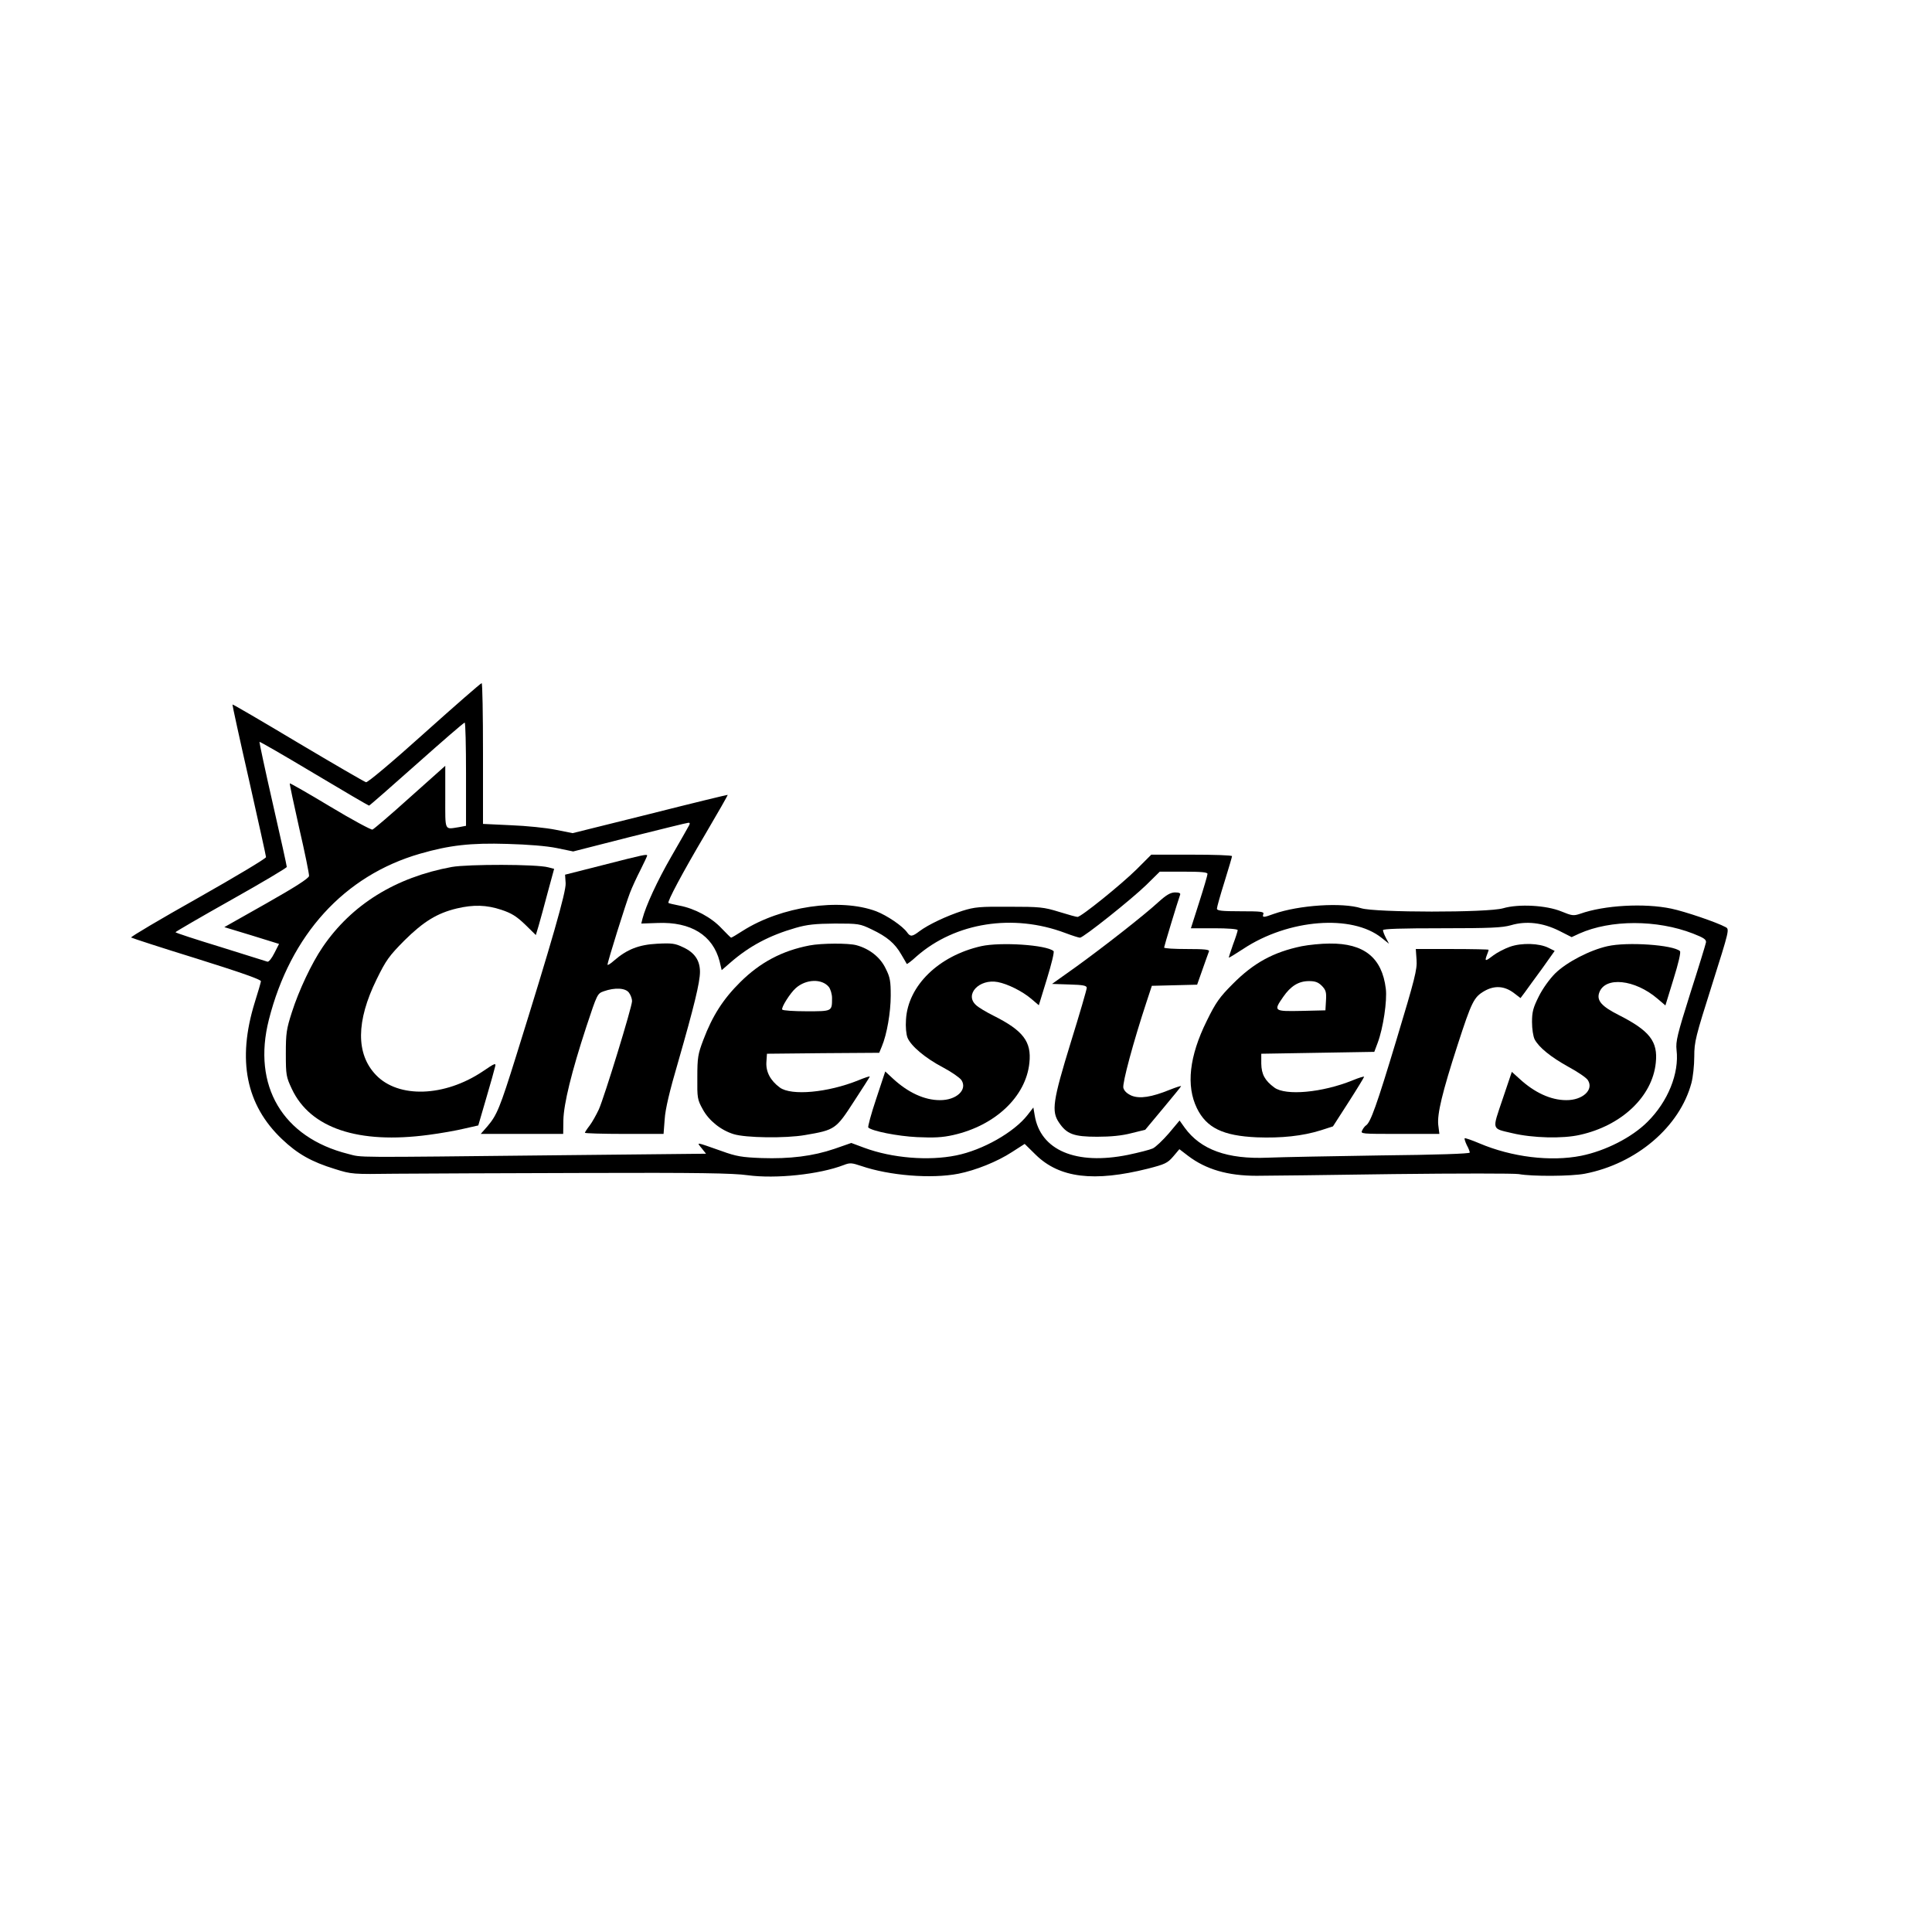
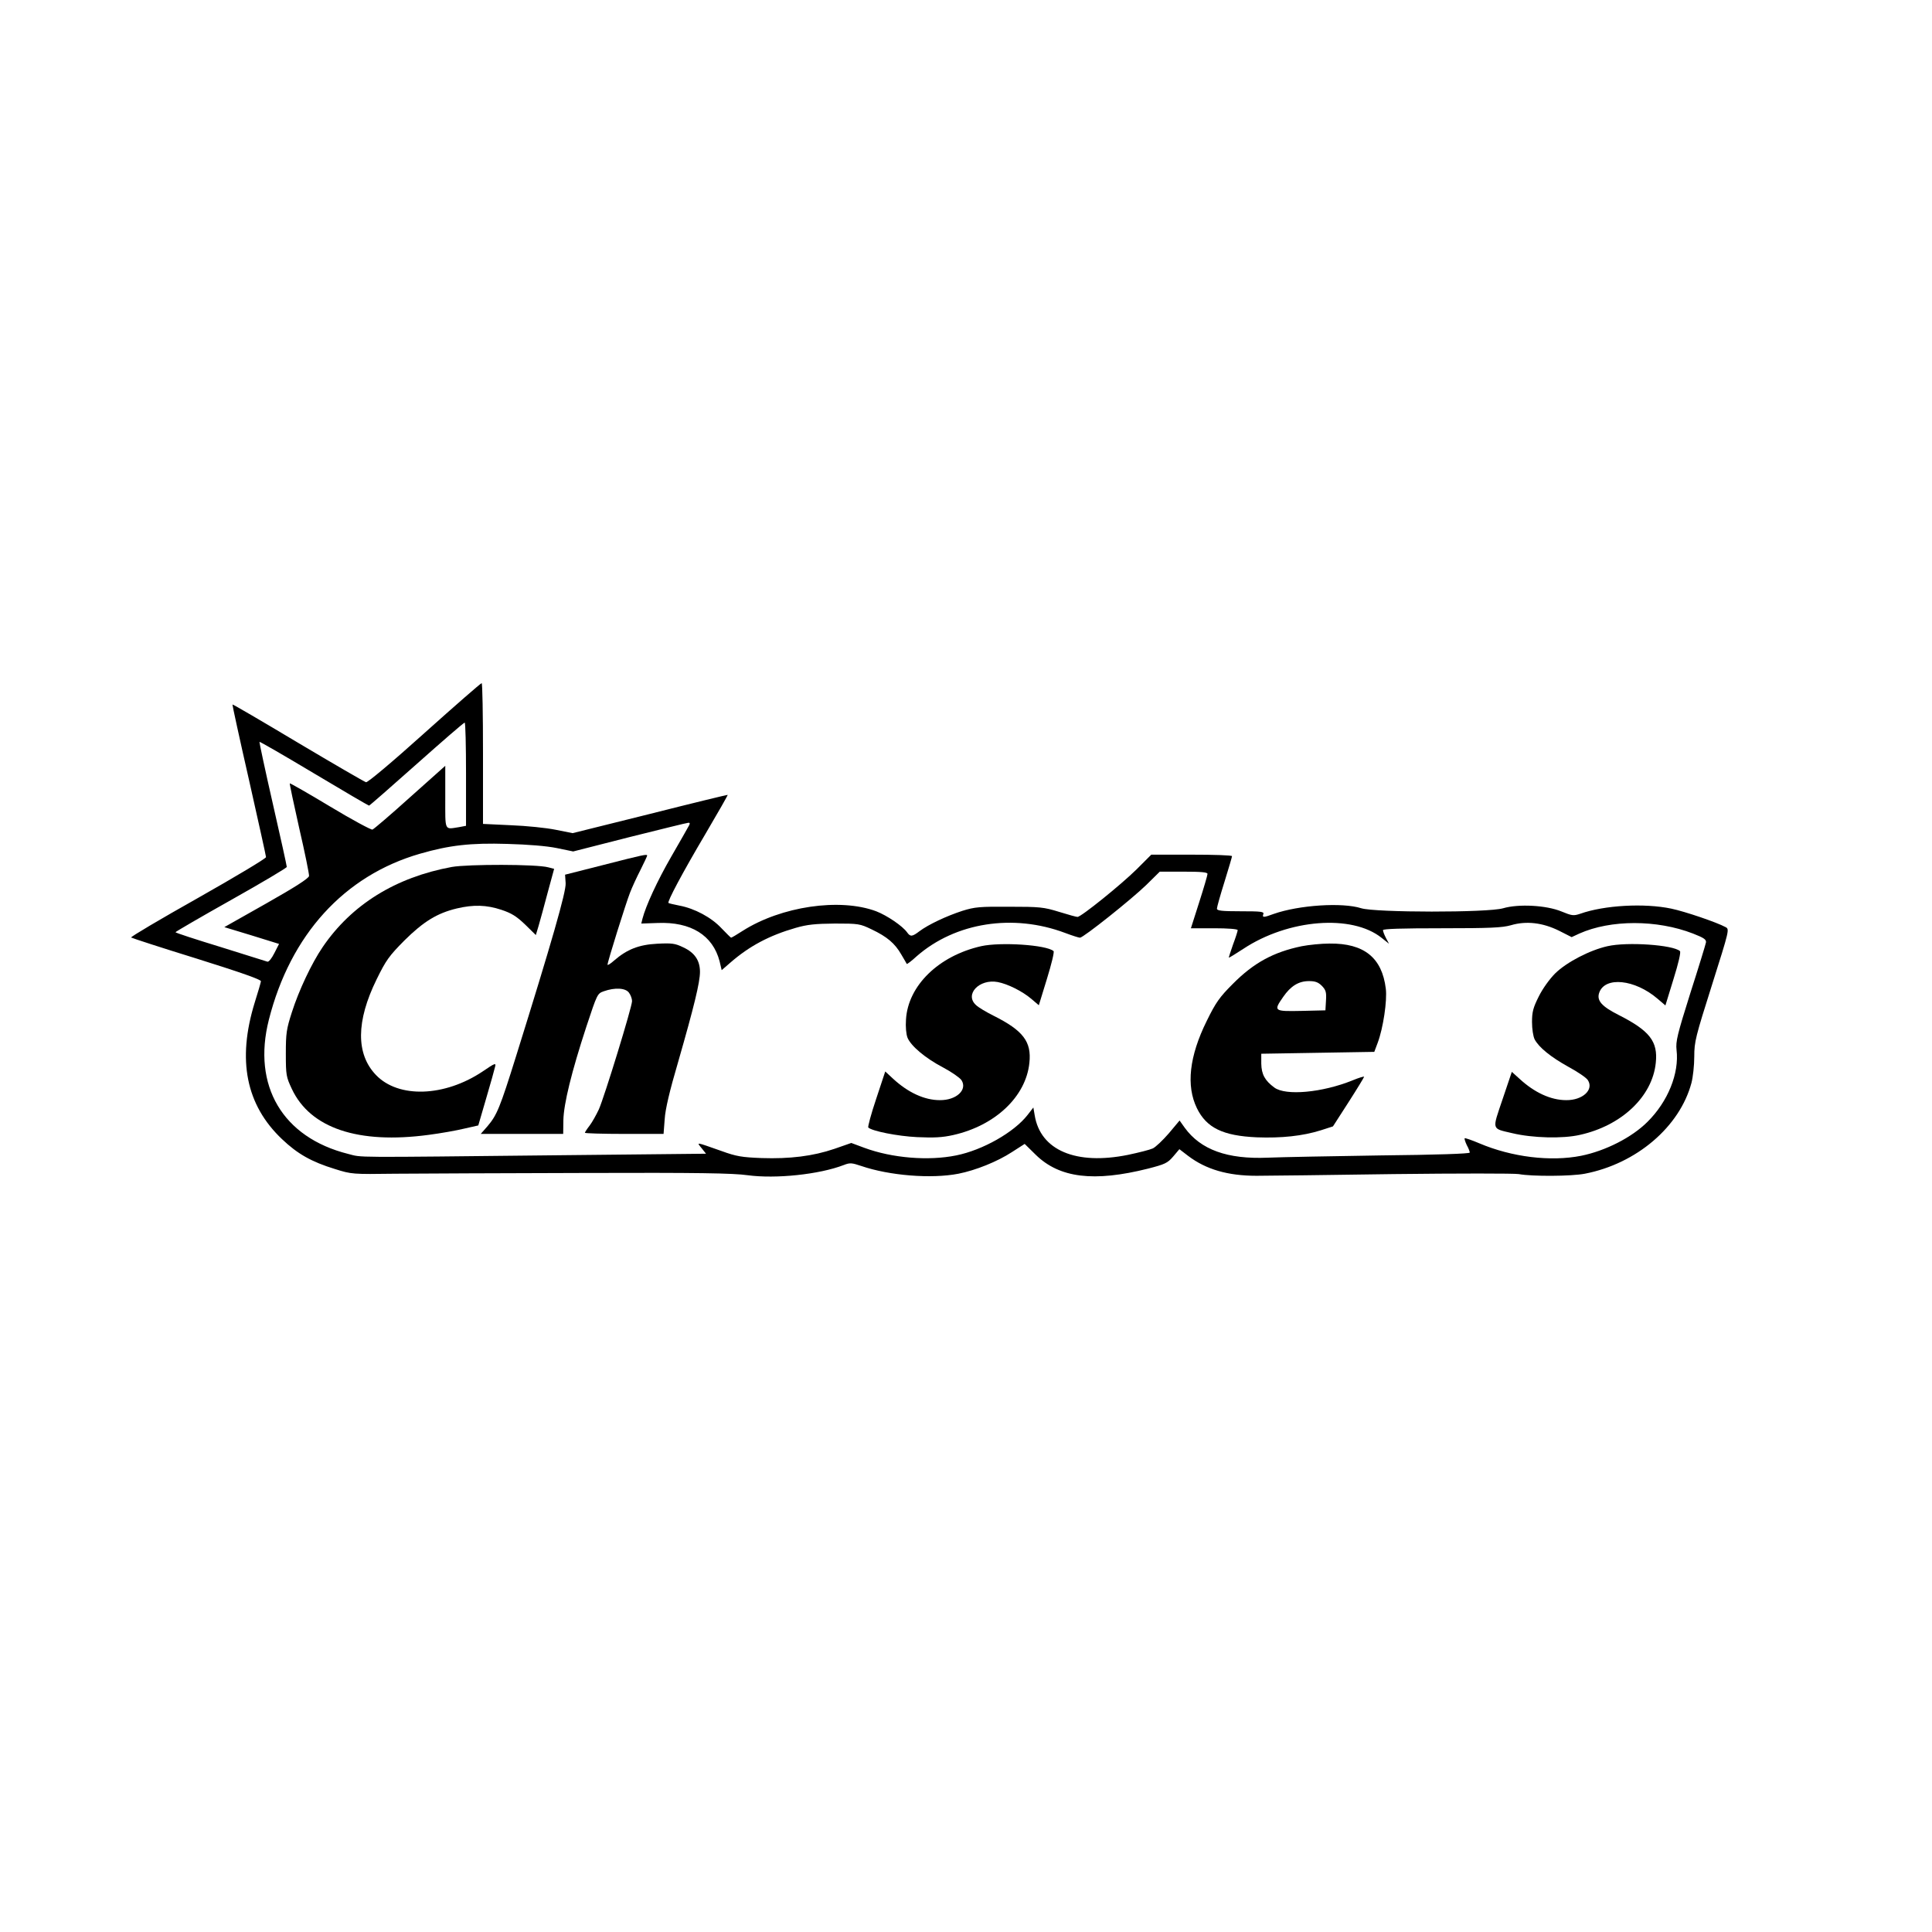
<svg xmlns="http://www.w3.org/2000/svg" version="1.0" width="1024pt" height="1024pt" viewBox="0 0 1024 1024" preserveAspectRatio="xMidYMid meet">
  <g transform="translate(0,1024) scale(0.1,-0.1)" fill="#000000" stroke="none">
    <path d="M2250 6355 c-169 -152 -301 -263 -310 -261 -8 2 -170 96 -360 209 -189 113 -346 205 -348 203 -1 -2 38 -182 88 -401 49 -218 90 -402 90 -408 0 -7 -162 -104 -360 -216 -199 -112 -358 -206 -355 -210 4 -3 160 -54 348 -112 239 -75 341 -111 340 -120 -1 -8 -16 -59 -33 -113 -94 -305 -46 -543 145 -724 82 -78 156 -120 280 -158 89 -28 93 -28 320 -25 127 1 577 3 1000 4 603 2 791 -1 868 -12 149 -20 379 4 509 54 33 13 42 12 93 -5 149 -51 371 -69 515 -41 91 18 206 64 284 115 l67 43 59 -58 c126 -123 308 -145 595 -73 89 23 103 29 133 64 l33 39 47 -36 c94 -71 209 -105 362 -105 58 0 384 4 725 9 341 4 640 4 665 0 69 -13 278 -12 350 2 274 53 503 249 565 481 8 30 15 93 15 140 0 79 7 105 94 380 92 291 93 295 72 306 -48 26 -216 83 -288 98 -143 30 -355 18 -482 -27 -36 -12 -44 -11 -100 12 -80 33 -227 41 -309 17 -81 -24 -678 -23 -752 0 -100 32 -330 17 -464 -30 -54 -20 -62 -20 -55 -1 5 13 -12 15 -120 15 -101 0 -126 3 -126 14 0 8 18 72 40 142 22 71 40 132 40 136 0 5 -96 8 -214 8 l-214 0 -78 -78 c-82 -81 -294 -252 -313 -252 -6 0 -50 12 -98 27 -81 25 -102 27 -263 27 -157 1 -183 -1 -250 -22 -83 -27 -179 -72 -227 -108 -38 -29 -48 -30 -65 -6 -24 34 -107 90 -164 112 -193 72 -504 26 -708 -104 -31 -20 -58 -36 -61 -36 -2 0 -25 23 -51 50 -53 57 -142 105 -223 120 -30 6 -56 12 -58 14 -7 7 73 158 196 366 66 112 119 205 118 207 -1 1 -187 -44 -412 -101 l-410 -102 -90 18 c-49 10 -156 21 -237 24 l-148 7 0 374 c0 205 -3 373 -7 372 -5 0 -141 -119 -303 -264z m220 -219 l0 -273 -37 -7 c-79 -12 -73 -25 -73 159 l0 166 -186 -166 c-102 -92 -192 -169 -200 -172 -7 -2 -108 52 -224 122 -116 70 -213 125 -214 123 -2 -1 21 -109 50 -238 30 -129 53 -243 52 -253 -2 -13 -76 -60 -226 -145 l-223 -126 145 -44 145 -45 -25 -49 c-14 -28 -30 -48 -37 -45 -7 2 -119 37 -249 78 -131 40 -238 75 -238 78 1 3 133 80 295 171 162 91 295 170 295 175 0 6 -33 156 -74 335 -41 179 -72 326 -71 328 2 2 132 -73 289 -167 157 -94 289 -171 292 -171 3 0 116 99 252 220 136 121 250 220 255 220 4 0 7 -123 7 -274z m1181 -273 c-5 -10 -47 -83 -93 -163 -75 -130 -135 -261 -153 -330 l-6 -25 87 3 c176 7 292 -65 328 -203 l11 -47 45 39 c102 89 208 145 347 185 62 18 105 22 208 23 125 0 133 -1 195 -31 82 -39 123 -74 157 -133 15 -25 28 -48 29 -50 2 -2 26 16 53 41 205 179 511 227 787 123 37 -14 72 -25 78 -25 18 0 274 204 352 280 l71 70 126 0 c95 0 127 -3 127 -12 0 -7 -20 -75 -44 -150 l-44 -138 124 0 c72 0 124 -4 124 -10 0 -5 -11 -40 -25 -77 -13 -37 -23 -68 -22 -69 1 -1 36 20 77 47 239 158 576 184 733 58 l39 -31 -16 30 c-9 17 -16 36 -16 42 0 7 101 10 311 10 258 0 321 3 367 16 81 24 168 14 255 -29 l67 -34 41 19 c166 74 411 74 602 0 59 -23 71 -32 69 -47 -2 -11 -39 -132 -83 -269 -69 -219 -78 -256 -73 -301 15 -124 -46 -274 -154 -381 -83 -83 -223 -154 -352 -180 -162 -32 -367 -7 -539 66 -40 17 -75 29 -78 27 -2 -3 3 -19 11 -36 9 -16 16 -34 16 -40 0 -6 -175 -12 -472 -15 -260 -4 -530 -9 -599 -12 -214 -9 -355 42 -440 159 l-27 38 -57 -68 c-32 -37 -70 -73 -85 -80 -15 -7 -74 -22 -131 -34 -276 -56 -465 24 -495 210 l-7 41 -31 -40 c-72 -92 -238 -186 -378 -214 -147 -30 -340 -14 -486 40 l-70 26 -89 -31 c-114 -39 -237 -54 -387 -49 -104 4 -134 9 -211 37 -143 50 -133 49 -106 15 l23 -29 -774 -8 c-1129 -12 -1044 -13 -1123 7 -347 87 -509 361 -420 711 114 450 399 764 801 880 156 45 268 58 463 52 110 -3 208 -11 262 -22 l87 -18 298 76 c165 41 305 76 312 76 9 1 10 -4 3 -16z" />
    <path d="M3200 5656 l-205 -52 3 -45 c3 -45 -74 -313 -263 -918 -85 -272 -101 -311 -151 -370 l-36 -41 219 0 218 0 1 73 c2 87 43 255 122 496 57 172 58 175 92 187 59 21 116 18 134 -8 9 -12 16 -32 16 -44 0 -31 -147 -509 -176 -574 -14 -30 -36 -69 -49 -86 -14 -18 -25 -35 -25 -38 0 -3 94 -6 209 -6 l208 0 6 78 c3 52 26 150 72 306 83 289 115 419 115 475 0 60 -28 102 -89 130 -43 21 -60 23 -138 19 -97 -5 -160 -30 -228 -89 -19 -17 -35 -27 -35 -22 0 15 97 325 119 381 11 29 36 83 56 122 19 38 35 72 35 75 0 9 -19 5 -230 -49z" />
    <path d="M2395 5645 c-299 -55 -532 -200 -685 -425 -58 -85 -126 -229 -163 -345 -29 -90 -32 -112 -32 -220 0 -114 2 -123 32 -187 98 -208 352 -293 725 -243 62 8 147 23 188 33 l75 17 42 144 c23 78 44 153 47 167 6 22 0 20 -66 -25 -202 -135 -446 -143 -565 -19 -107 111 -106 285 3 507 50 102 66 124 147 206 102 101 174 145 278 170 89 21 157 19 236 -7 54 -18 80 -34 126 -78 l57 -56 15 50 c8 28 30 107 48 176 l34 125 -31 8 c-61 17 -425 17 -511 2z" />
-     <path d="M6140 5459 c-75 -69 -288 -236 -439 -345 l-125 -89 92 -3 c74 -2 92 -6 92 -18 0 -8 -38 -139 -85 -290 -95 -309 -103 -364 -62 -424 41 -61 78 -75 202 -75 74 0 133 6 182 19 l73 18 95 114 c52 62 95 115 95 117 0 3 -27 -6 -60 -19 -96 -39 -159 -49 -203 -31 -24 11 -38 24 -43 41 -6 25 53 244 123 456 l28 85 120 3 120 3 29 82 c16 45 31 88 34 95 3 9 -24 12 -117 12 -67 0 -121 3 -121 8 0 6 72 244 85 280 3 8 -6 12 -28 12 -24 -1 -45 -13 -87 -51z" />
-     <path d="M4291 5229 c-146 -28 -262 -90 -367 -194 -91 -90 -148 -179 -196 -306 -29 -76 -32 -95 -32 -199 -1 -109 0 -118 29 -170 32 -59 95 -110 163 -131 63 -20 276 -23 379 -5 159 27 164 31 259 178 46 70 84 130 84 132 0 3 -27 -6 -61 -20 -161 -65 -355 -83 -416 -38 -50 37 -74 83 -71 134 l3 45 297 3 298 2 14 34 c27 64 47 182 47 269 0 76 -3 97 -27 144 -28 59 -85 104 -154 123 -42 12 -187 11 -249 -1z m102 -220 c9 -12 17 -38 17 -59 0 -71 1 -70 -135 -70 -68 0 -126 4 -129 9 -7 10 43 89 72 114 54 48 138 51 175 6z" />
    <path d="M5200 5225 c-225 -51 -387 -209 -398 -388 -3 -40 1 -79 8 -97 18 -44 95 -109 189 -158 45 -24 88 -54 97 -67 33 -51 -27 -107 -115 -106 -81 0 -168 40 -248 114 l-41 38 -48 -145 c-27 -80 -45 -148 -42 -152 20 -19 155 -46 259 -51 89 -4 133 -2 191 11 223 50 386 204 404 383 12 112 -33 171 -191 250 -38 19 -80 44 -92 56 -62 56 17 140 115 122 53 -10 131 -49 178 -89 l40 -34 43 140 c24 78 40 143 35 147 -37 33 -280 49 -384 26z" />
    <path d="M6900 5225 c-150 -31 -255 -88 -366 -200 -70 -70 -90 -98 -138 -196 -93 -188 -110 -344 -52 -463 51 -104 138 -146 317 -154 131 -5 243 7 339 37 l65 21 83 129 c45 70 82 131 82 134 0 3 -27 -5 -61 -19 -160 -65 -355 -83 -415 -38 -50 37 -68 70 -69 127 l0 52 300 5 299 5 18 48 c29 77 51 224 43 287 -20 164 -115 241 -298 239 -45 0 -111 -7 -147 -14z m106 -210 c21 -22 25 -33 22 -78 l-3 -52 -127 -3 c-147 -3 -149 -1 -97 74 40 58 82 84 137 84 33 0 49 -6 68 -25z" />
-     <path d="M8003 5222 c-28 -10 -67 -30 -87 -45 -43 -33 -48 -34 -36 -1 6 14 10 27 10 30 0 2 -87 4 -193 4 l-193 0 4 -57 c4 -51 -9 -101 -107 -426 -104 -345 -137 -437 -161 -452 -5 -3 -15 -15 -20 -26 -10 -19 -6 -19 199 -19 l210 0 -6 48 c-6 58 21 172 103 425 74 228 86 252 141 284 54 31 107 28 158 -11 l34 -26 24 32 c13 18 54 75 91 125 l66 93 -32 16 c-49 25 -143 28 -205 6z" />
    <path d="M8520 5225 c-94 -21 -217 -85 -277 -144 -30 -30 -66 -80 -87 -122 -30 -60 -36 -82 -36 -136 0 -36 6 -76 14 -92 23 -43 86 -94 180 -146 48 -26 94 -57 102 -70 33 -51 -28 -107 -115 -106 -81 0 -168 40 -247 113 l-41 37 -49 -145 c-56 -166 -60 -154 51 -180 108 -26 268 -30 359 -9 221 49 384 203 402 382 12 113 -32 170 -198 254 -89 45 -116 76 -102 117 30 88 189 72 310 -32 l41 -35 43 140 c26 83 40 143 34 148 -36 33 -279 50 -384 26z" />
  </g>
</svg>